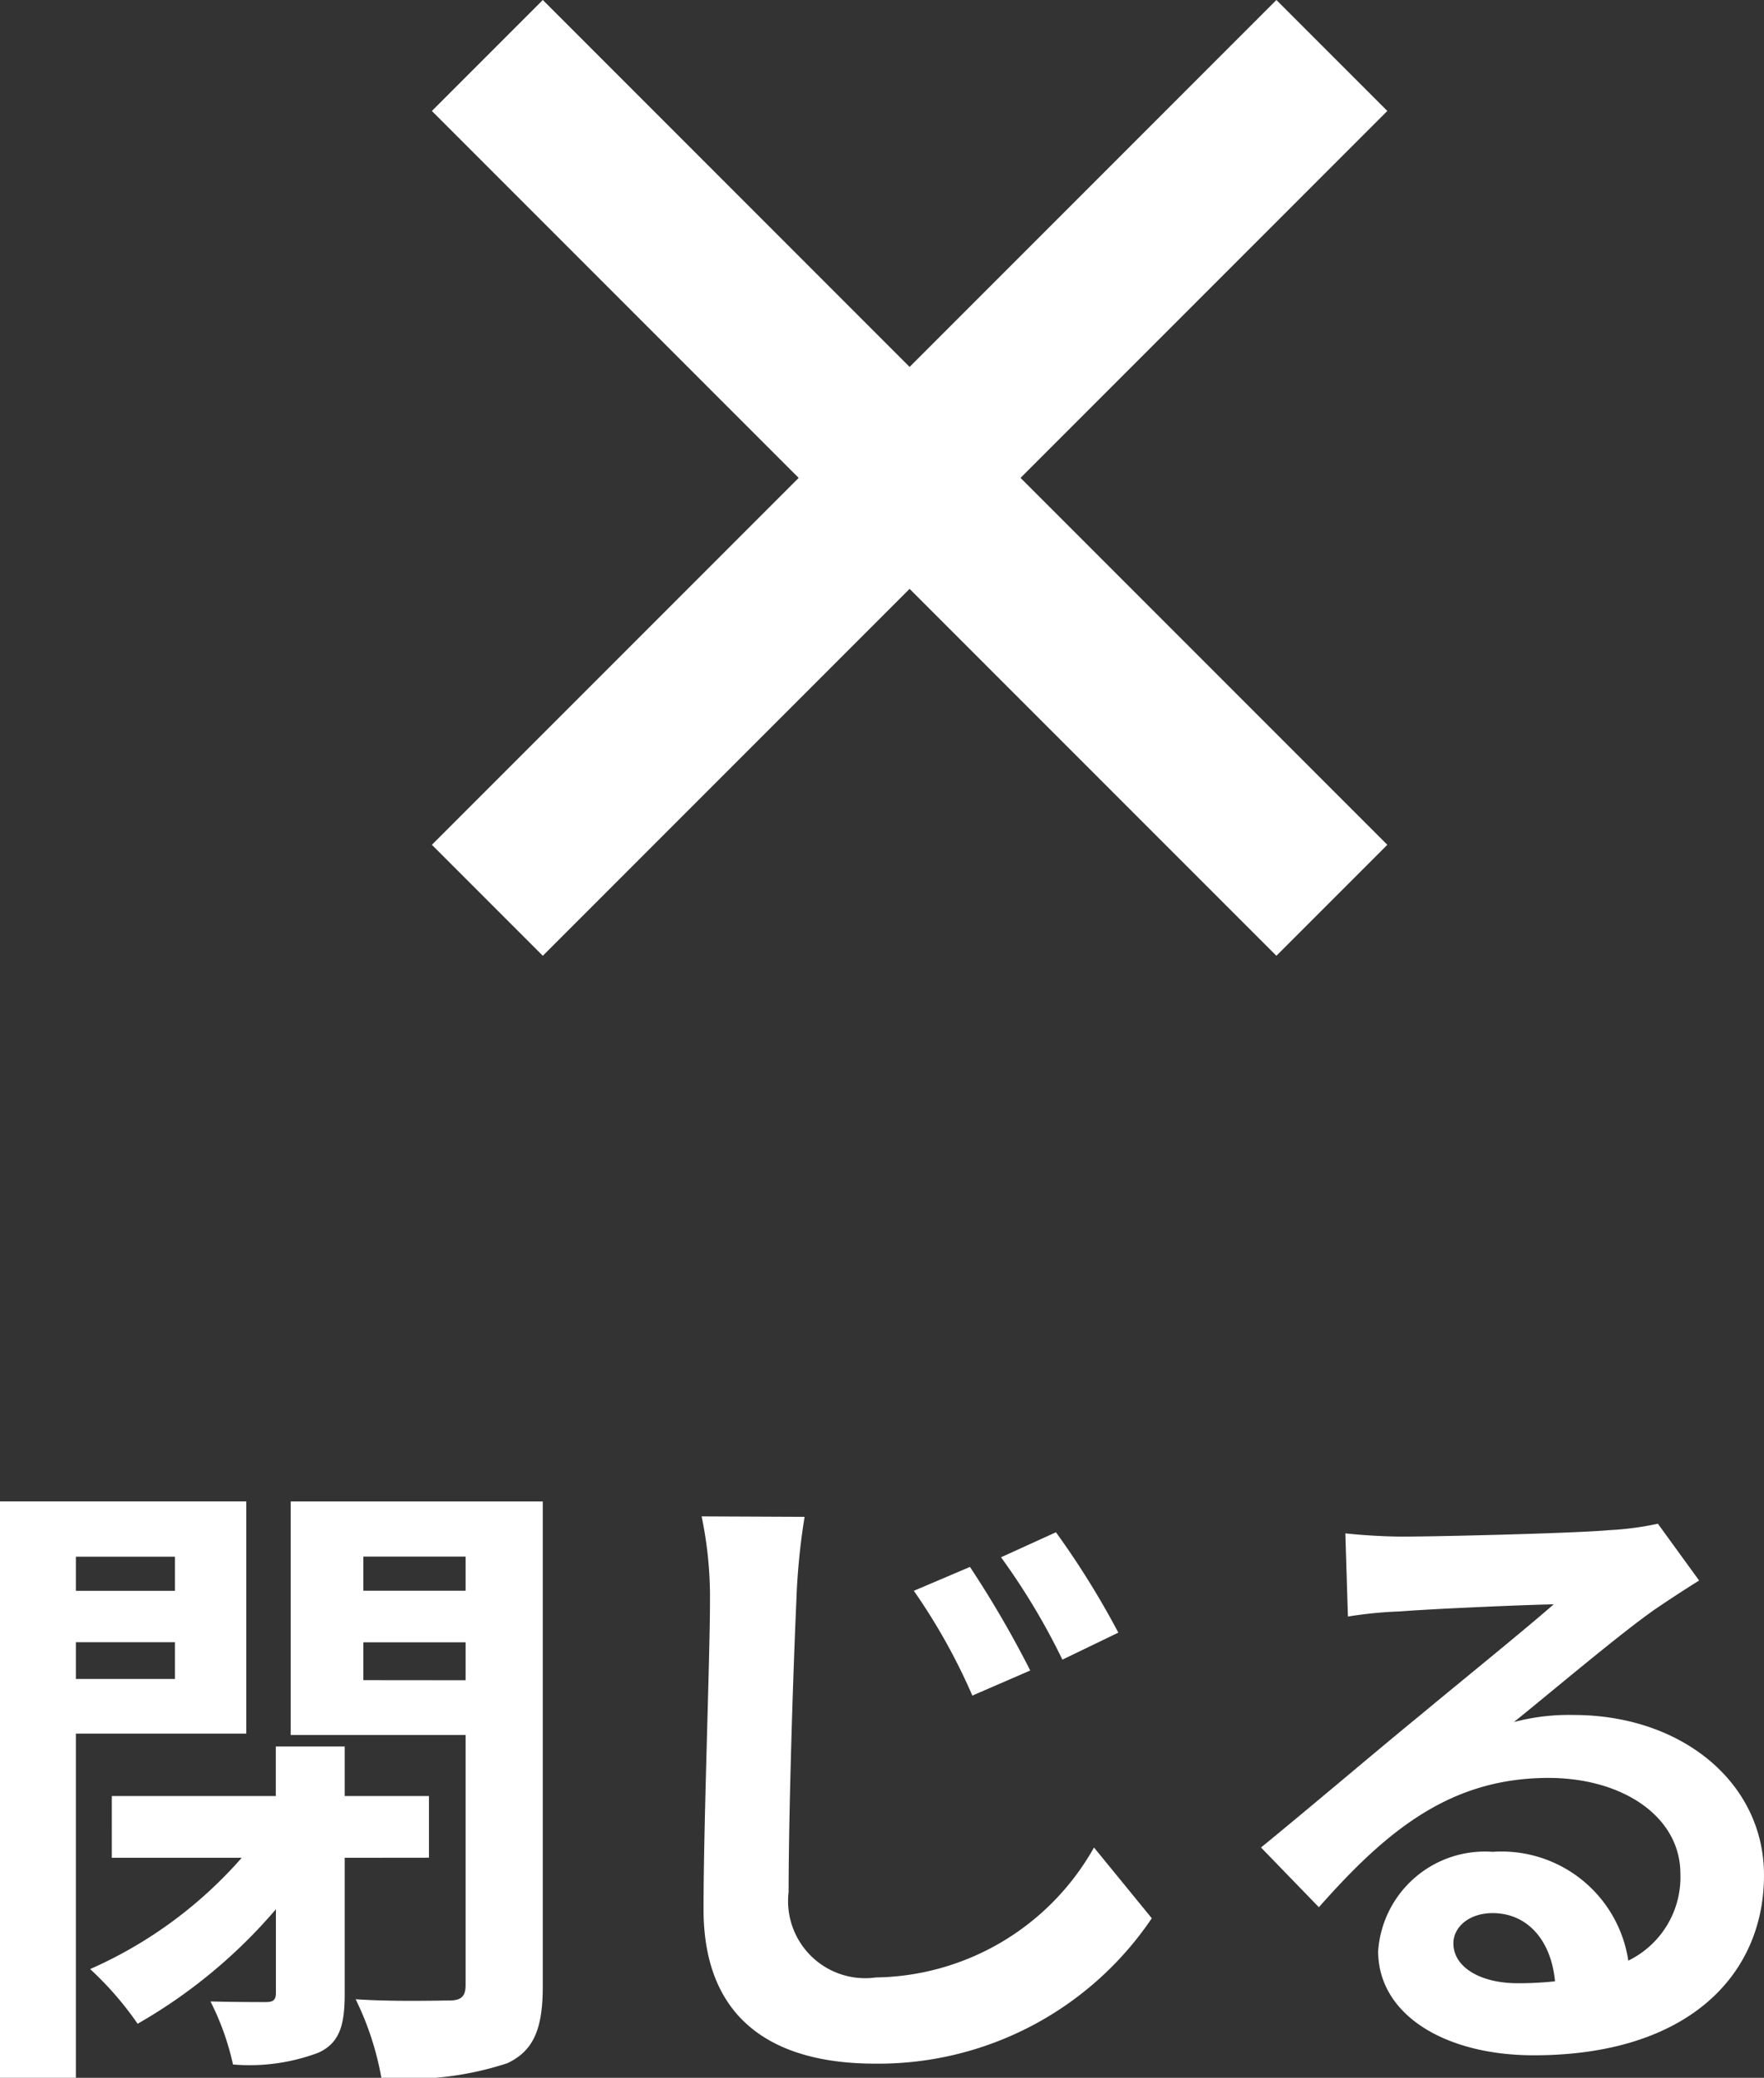
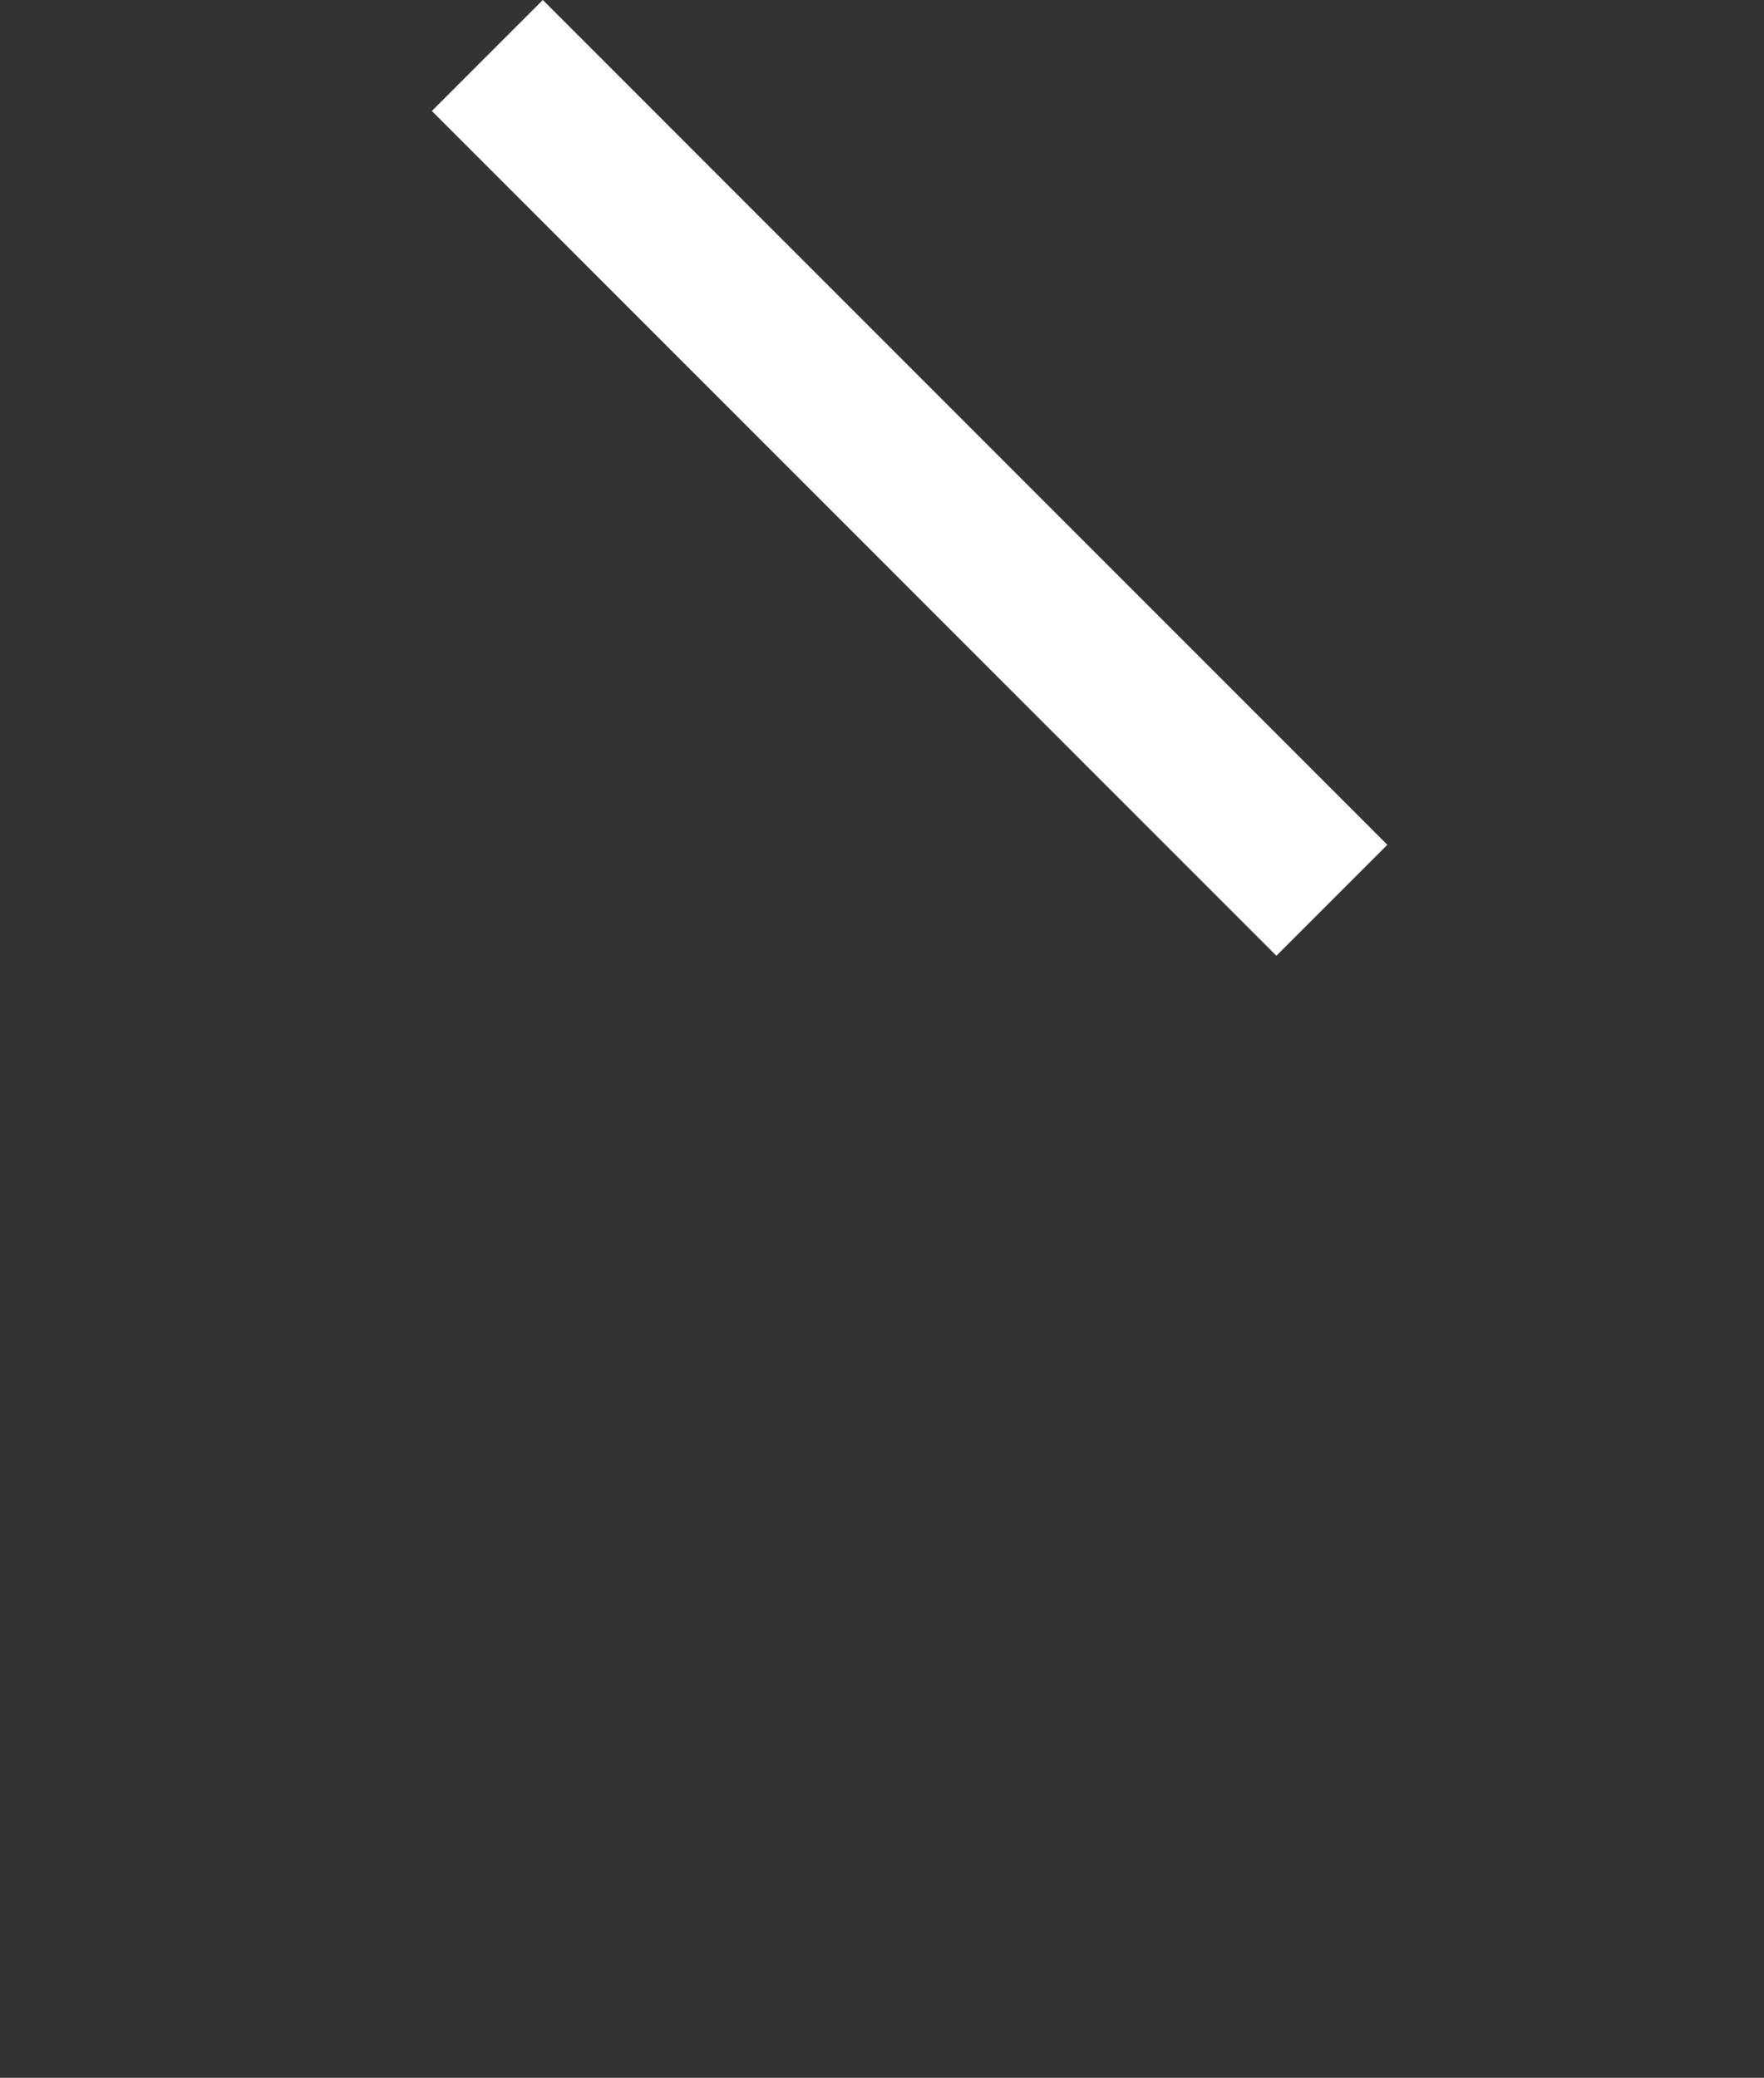
<svg xmlns="http://www.w3.org/2000/svg" width="38.402" height="45.218" viewBox="0 0 38.402 45.218">
  <rect x="0" y="0" width="38.402" height="45.218" fill="#333333" stroke="none" />
  <g id="バツボタン_上_" data-name="バツボタン（上）" transform="translate(-327.698 -11.1)">
    <path id="長方形_1064" data-name="長方形 1064" d="M339.515,11.1,357.9,29.485,355.485,31.9,337.1,13.515Z" fill="#fff" />
-     <path id="長方形_1064-2" data-name="長方形 1064" d="M357.9,13.515,339.515,31.9,337.1,29.485,355.485,11.1Z" fill="#fff" />
-     <path id="パス_76" data-name="パス 76" d="M-15.708-10.122v.742h-2.156v-.742Zm-2.156,2.66v-.8h2.156v.8Zm3.71,1.19v-5.054h-5.362V1.218h1.652v-7.49Zm3.976,2.7V-4.914h-1.834V-5.992h-1.5v1.078h-3.57V-3.57h2.828a9.45,9.45,0,0,1-3.3,2.422A7.024,7.024,0,0,1-16.52.042,11.379,11.379,0,0,0-13.51-2.45V-.63c0,.154-.056.2-.224.2s-.686,0-1.2-.014a5.757,5.757,0,0,1,.49,1.372A4.252,4.252,0,0,0-12.586.672c.462-.21.574-.6.574-1.274V-3.57Zm-1.428-3.864V-8.26H-9.38v.826Zm2.226-2.688v.742h-2.226v-.742Zm1.68-1.2h-5.488v5.082H-9.38V-.8c0,.252-.1.336-.364.336s-1.218.028-2.03-.028a6.428,6.428,0,0,1,.56,1.708A6.877,6.877,0,0,0-8.47.9C-7.9.63-7.7.154-7.7-.77ZM1.6-9.9.378-9.38A13.083,13.083,0,0,1,1.652-7.1l1.26-.546A22.552,22.552,0,0,0,1.6-9.9Zm1.876-.756-1.2.546A14.647,14.647,0,0,1,3.612-7.882L4.83-8.47A18.366,18.366,0,0,0,3.472-10.654ZM-4.242-11A8.572,8.572,0,0,1-4.06-9.142c0,1.2-.14,4.83-.14,6.692C-4.2-.084-2.73.91-.462.91a7.181,7.181,0,0,0,6.02-3.164L4.3-3.794A5.535,5.535,0,0,1-.448-.966a1.679,1.679,0,0,1-1.9-1.862c0-1.722.1-4.816.168-6.314A14.471,14.471,0,0,1-2-10.99ZM13.524-.84c-.812,0-1.4-.35-1.4-.868,0-.35.336-.658.854-.658.756,0,1.274.588,1.358,1.484A7.309,7.309,0,0,1,13.524-.84Zm3.052-10a6.686,6.686,0,0,1-1.064.14c-.784.07-3.752.14-4.48.14-.392,0-.868-.028-1.26-.07L9.828-8.82a9.149,9.149,0,0,1,1.134-.112c.728-.056,2.632-.14,3.346-.154-.686.6-2.128,1.764-2.9,2.408-.826.672-2.492,2.086-3.472,2.884l1.26,1.3c1.484-1.68,2.87-2.814,5-2.814,1.61,0,2.87.84,2.87,2.086a2.021,2.021,0,0,1-1.134,1.89A2.791,2.791,0,0,0,12.978-3.7,2.33,2.33,0,0,0,10.486-1.54c0,1.386,1.456,2.268,3.388,2.268,3.346,0,5.012-1.736,5.012-3.92,0-2.016-1.792-3.486-4.144-3.486a4.662,4.662,0,0,0-1.3.154c.868-.7,2.324-1.932,3.066-2.45q.462-.315.966-.63Z" transform="translate(347.214 55.1)" fill="#fff" />
  </g>
</svg>